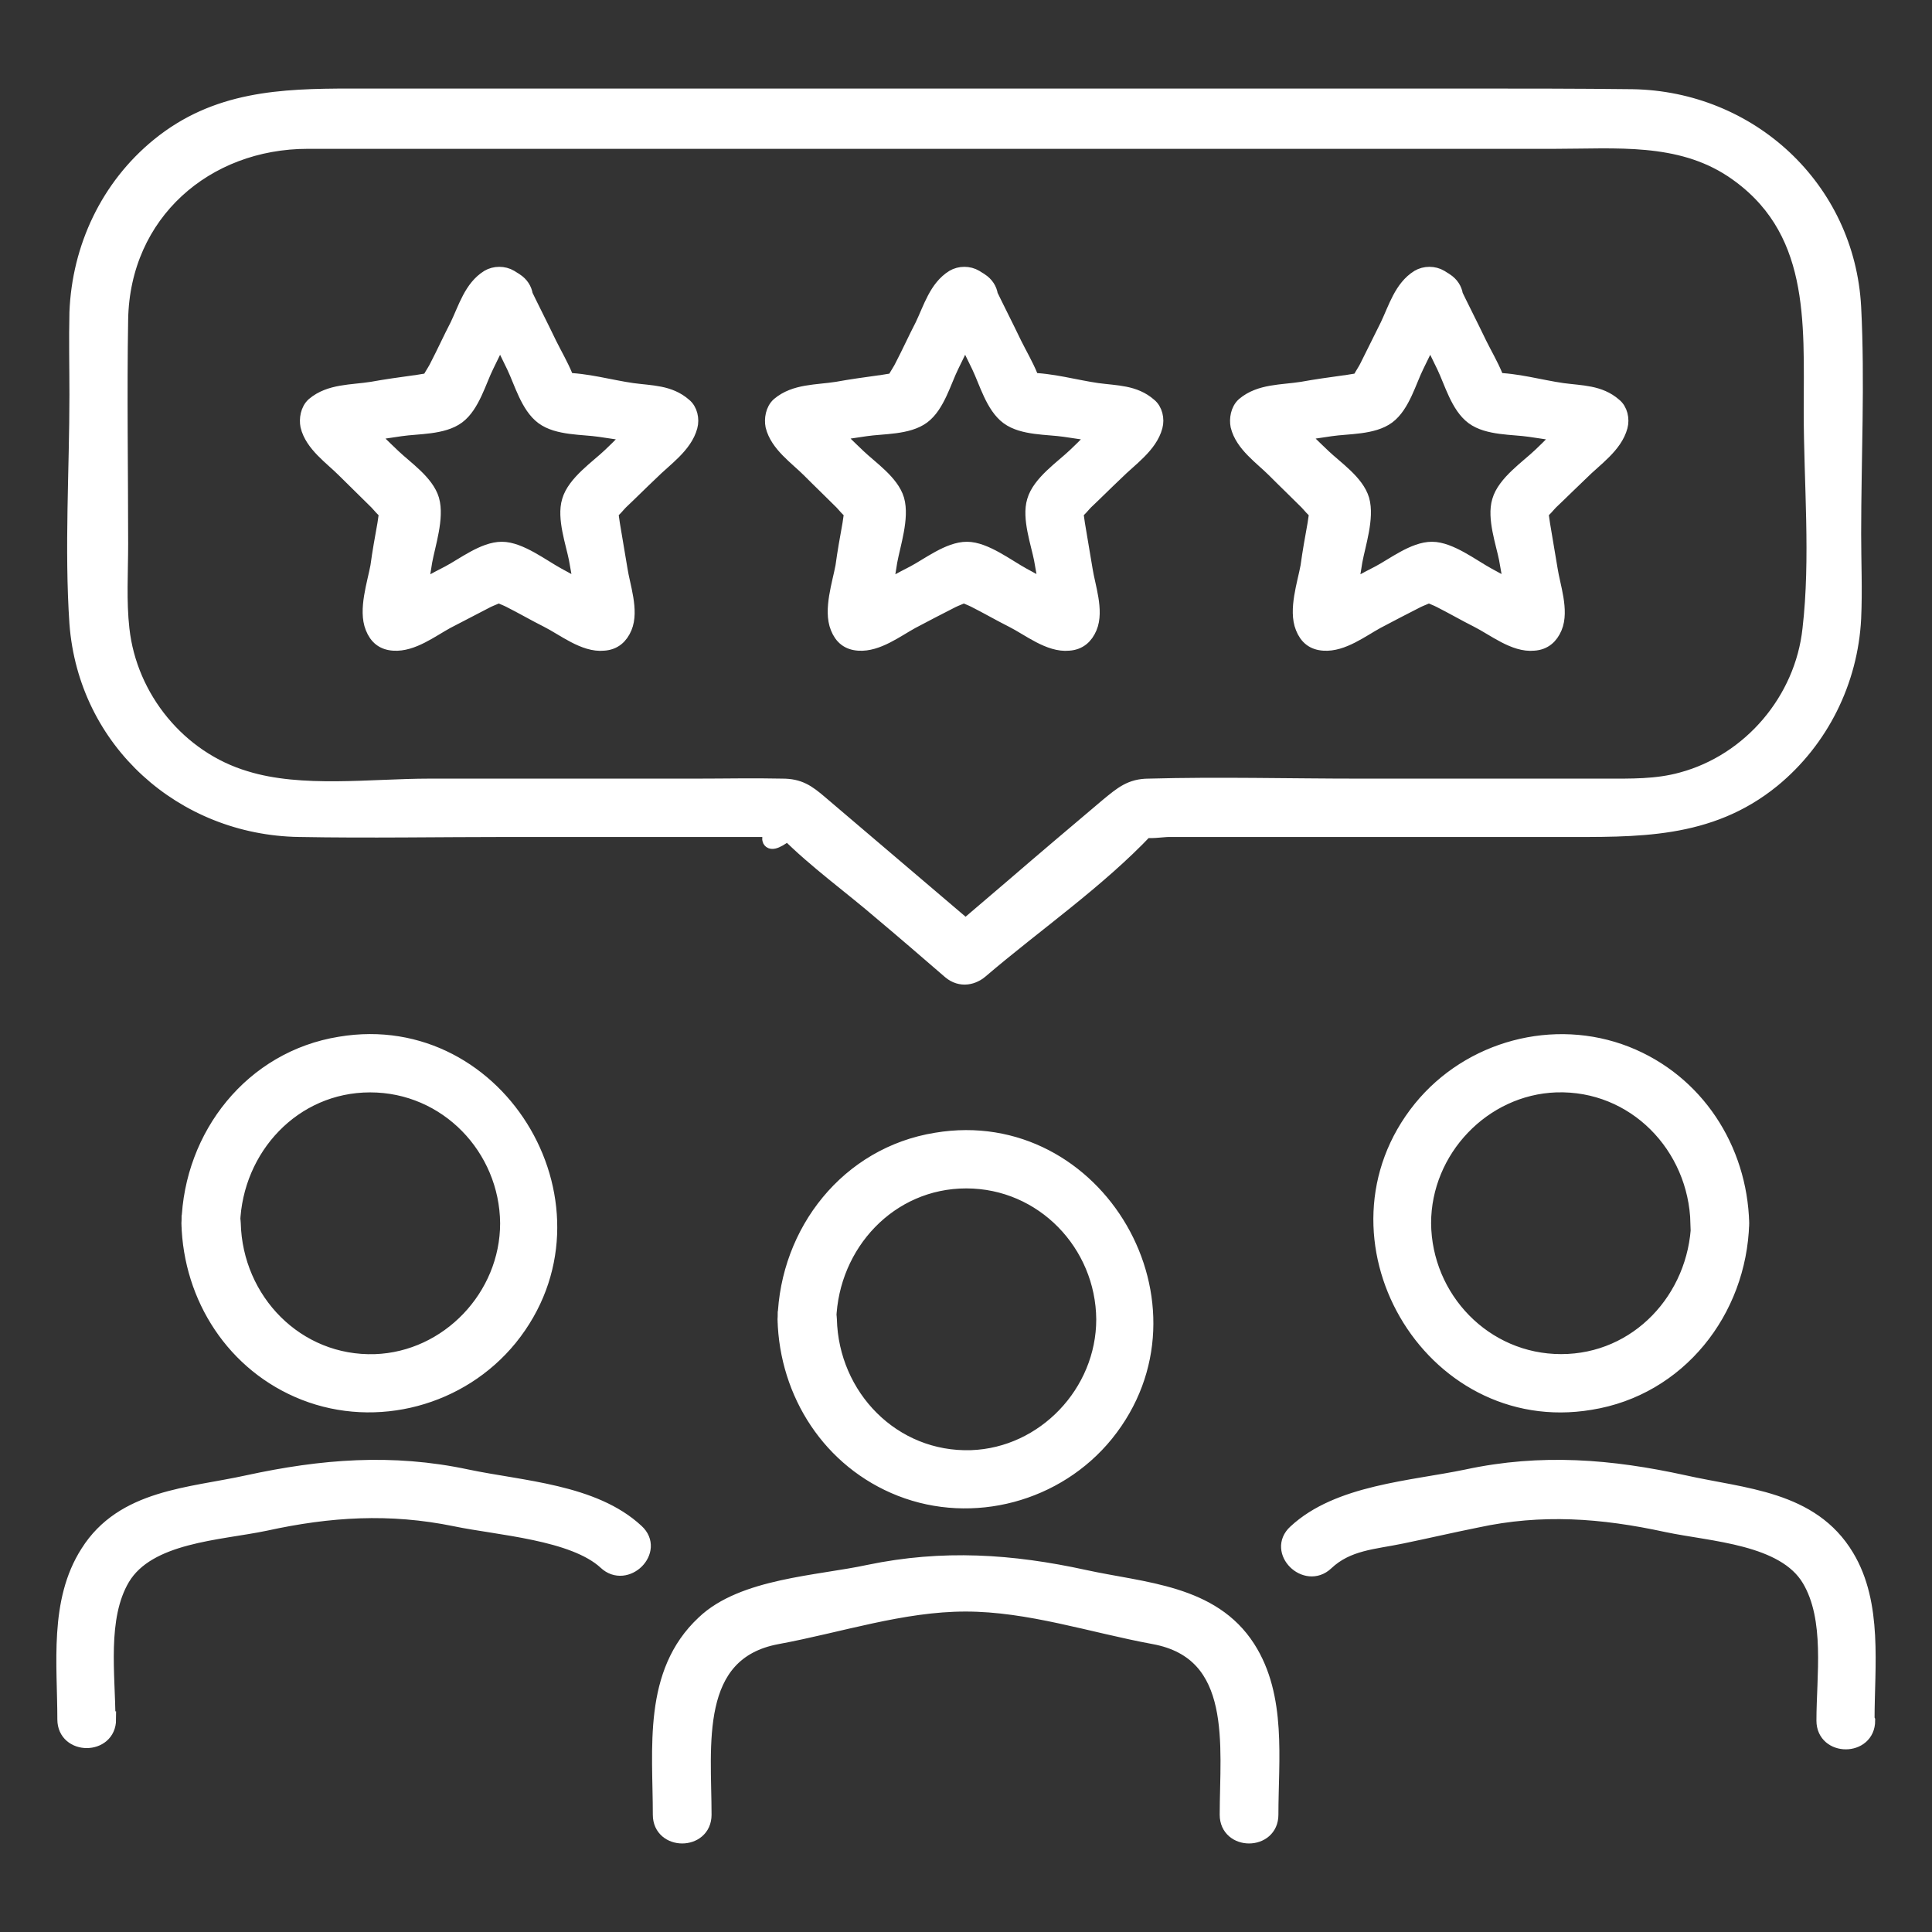
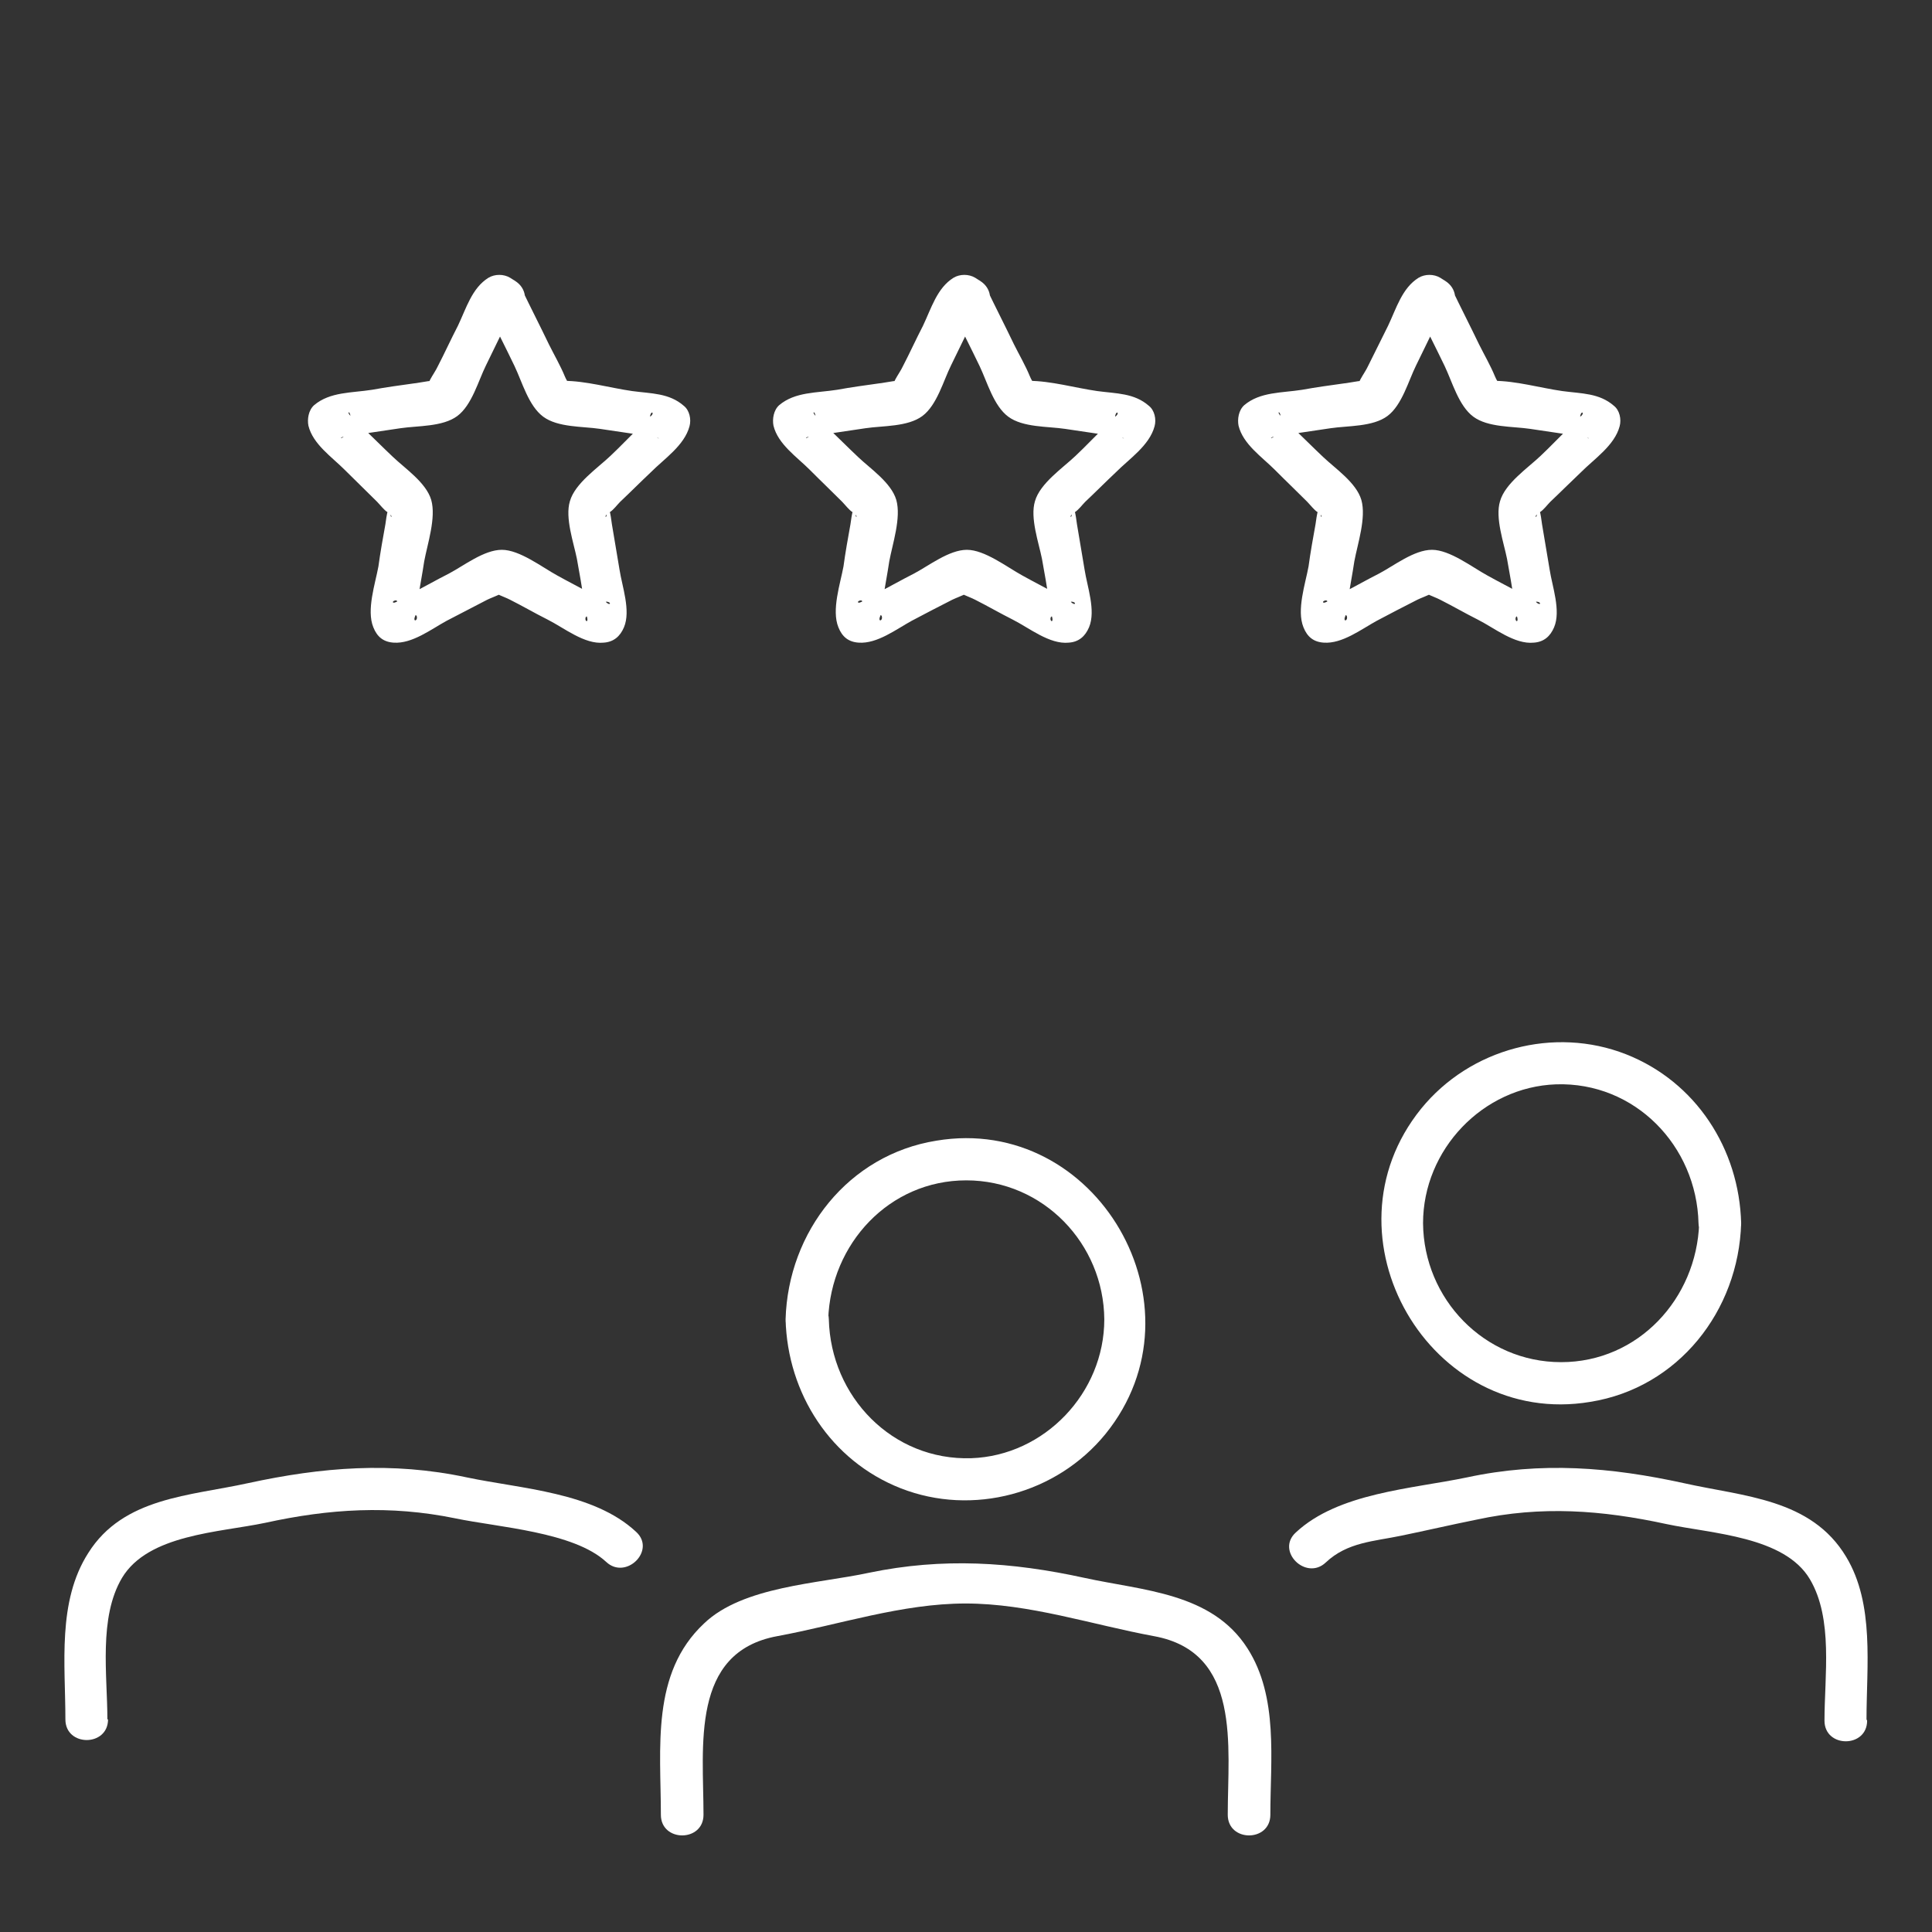
<svg xmlns="http://www.w3.org/2000/svg" width="60" height="60" viewBox="0 0 60 60" fill="none">
  <rect x="0" y="0" width="60" height="60" fill="#333333" stroke="none" />
  <g id="Enhanced Experience">
    <g id="Vector">
-       <path d="M30.462 29.202C28.803 27.791 27.123 26.359 25.464 24.948C25.069 24.61 24.812 24.431 24.298 24.431C23.409 24.411 22.5 24.431 21.611 24.431H13.332C11.534 24.431 9.361 24.729 7.622 24.192C5.548 23.576 4.007 21.688 3.77 19.541C3.671 18.666 3.73 17.771 3.73 16.896C3.73 14.57 3.69 12.244 3.73 9.918C3.789 6.618 6.378 4.372 9.559 4.372C11.515 4.372 13.49 4.372 15.466 4.372H48.284C50.181 4.372 52.137 4.173 53.797 5.266C56.484 7.056 56.266 9.978 56.266 12.781C56.266 14.988 56.484 17.334 56.227 19.541C55.99 21.747 54.37 23.656 52.236 24.232C51.445 24.451 50.655 24.431 49.825 24.431H42.199C40.025 24.431 37.852 24.371 35.678 24.431C35.125 24.431 34.849 24.67 34.414 25.027C33.426 25.862 32.438 26.697 31.47 27.532C30.818 28.089 30.166 28.646 29.514 29.202C28.862 29.759 29.81 30.693 30.443 30.137C32.142 28.685 34.078 27.353 35.599 25.743C35.995 25.326 35.362 25.703 35.461 25.743C35.659 25.823 36.093 25.743 36.311 25.743H48.442C50.813 25.743 53.066 25.823 55.041 24.212C56.543 22.98 57.452 21.151 57.55 19.203C57.59 18.328 57.55 17.453 57.55 16.578C57.55 14.232 57.669 11.867 57.55 9.541C57.353 5.843 54.33 3.08 50.694 3.02C48.976 3 47.257 3 45.518 3H10.882C8.729 3 6.713 3.08 4.935 4.531C3.374 5.803 2.485 7.692 2.406 9.7C2.386 10.555 2.406 11.409 2.406 12.264C2.406 14.61 2.248 17.016 2.406 19.361C2.683 23.02 5.686 25.683 9.282 25.743C11.455 25.783 13.629 25.743 15.802 25.743H23.646C23.843 25.743 24.298 25.823 24.496 25.743C24.91 25.544 23.369 26.797 24.14 25.564C24.14 25.564 24.416 25.803 24.436 25.823C25.345 26.737 26.432 27.512 27.4 28.348C28.111 28.944 28.823 29.56 29.514 30.157C30.166 30.713 31.095 29.779 30.443 29.222L30.462 29.202Z" fill="white" />
      <path d="M3.335 53.397C3.335 52.025 3.058 50.236 3.789 49.003C4.599 47.651 6.812 47.592 8.235 47.293C10.23 46.856 12.107 46.737 14.143 47.154C15.466 47.432 17.817 47.572 18.825 48.506C19.438 49.083 20.386 48.148 19.754 47.572C18.43 46.339 16.197 46.24 14.498 45.882C12.167 45.385 9.993 45.564 7.701 46.061C5.903 46.458 3.829 46.498 2.742 48.228C1.774 49.739 2.031 51.687 2.031 53.397C2.031 54.252 3.355 54.252 3.355 53.397H3.335Z" fill="white" />
-       <path d="M5.884 37.989C5.943 40.296 7.286 42.383 9.46 43.238C11.692 44.113 14.3 43.417 15.822 41.548C19.023 37.592 15.545 31.608 10.566 32.443C7.84 32.88 5.963 35.266 5.884 37.989C5.864 38.844 7.168 38.844 7.207 37.989C7.286 35.644 9.104 33.675 11.495 33.675C13.886 33.675 15.762 35.644 15.782 37.989C15.782 40.276 13.925 42.224 11.653 42.304C9.203 42.383 7.286 40.395 7.227 37.989C7.207 37.135 5.884 37.135 5.903 37.989H5.884Z" fill="white" />
      <path d="M57.966 53.397C57.966 51.747 58.222 49.818 57.333 48.347C56.247 46.538 54.152 46.478 52.295 46.061C50.023 45.564 47.869 45.385 45.558 45.882C43.839 46.24 41.566 46.359 40.243 47.592C39.611 48.168 40.559 49.102 41.171 48.526C41.843 47.89 42.673 47.87 43.523 47.691C44.293 47.532 45.064 47.353 45.854 47.194C47.869 46.757 49.746 46.896 51.762 47.333C53.164 47.631 55.417 47.711 56.207 49.043C56.938 50.275 56.661 52.045 56.661 53.436C56.661 54.291 57.985 54.291 57.985 53.436L57.966 53.397Z" fill="white" />
      <path d="M52.769 37.989C52.69 40.335 50.872 42.303 48.482 42.303C46.091 42.303 44.214 40.335 44.194 37.989C44.194 35.703 46.051 33.755 48.324 33.675C50.773 33.596 52.69 35.584 52.749 37.989C52.769 38.844 54.093 38.844 54.073 37.989C54.014 35.683 52.67 33.596 50.497 32.741C48.264 31.866 45.656 32.562 44.135 34.431C40.934 38.387 44.411 44.371 49.39 43.536C52.117 43.099 53.994 40.713 54.073 37.989C54.093 37.135 52.789 37.135 52.749 37.989H52.769Z" fill="white" />
      <path d="M21.848 56.359C21.848 54.232 21.433 51.309 24.14 50.812C26.076 50.454 28.012 49.798 29.988 49.798C31.964 49.798 33.9 50.454 35.837 50.812C38.563 51.309 38.129 54.232 38.129 56.359C38.129 57.214 39.452 57.214 39.452 56.359C39.452 54.649 39.709 52.701 38.741 51.19C37.635 49.46 35.501 49.401 33.683 49.003C31.411 48.506 29.277 48.367 26.985 48.844C25.424 49.182 23.073 49.262 21.868 50.415C20.208 51.965 20.524 54.291 20.524 56.359C20.524 57.214 21.848 57.214 21.848 56.359Z" fill="white" />
      <path d="M24.397 40.972C24.456 43.278 25.799 45.365 27.973 46.22C30.206 47.095 32.814 46.399 34.335 44.53C37.536 40.574 34.058 34.59 29.079 35.425C26.353 35.862 24.476 38.248 24.397 40.972C24.377 41.826 25.681 41.826 25.721 40.972C25.799 38.626 27.617 36.657 30.008 36.657C32.399 36.657 34.276 38.626 34.295 40.972C34.295 43.258 32.438 45.206 30.166 45.286C27.716 45.365 25.799 43.377 25.74 40.972C25.721 40.117 24.397 40.117 24.416 40.972H24.397Z" fill="white" />
      <path d="M29.573 9.64C29.85 10.217 30.146 10.793 30.423 11.37C30.66 11.867 30.858 12.602 31.312 12.94C31.766 13.278 32.537 13.239 33.07 13.318C33.466 13.378 33.861 13.437 34.276 13.497C34.414 13.497 34.572 13.576 34.71 13.556C34.888 13.556 34.987 13.696 34.809 13.556C34.75 13.338 34.691 13.119 34.631 12.92C34.671 12.722 34.789 12.841 34.631 12.94C34.513 13 34.374 13.199 34.276 13.298C33.979 13.576 33.703 13.875 33.406 14.153C33.011 14.531 32.3 15.008 32.142 15.565C31.984 16.081 32.26 16.857 32.359 17.354C32.438 17.791 32.517 18.228 32.577 18.666C32.596 18.805 32.616 18.964 32.656 19.103C32.754 19.381 32.577 19.302 32.636 19.163C32.853 19.004 33.051 18.845 33.268 18.686C33.446 18.686 33.406 18.845 33.248 18.686C33.13 18.586 32.932 18.527 32.814 18.447C32.458 18.248 32.102 18.069 31.747 17.871C31.273 17.612 30.581 17.075 30.028 17.075C29.474 17.075 28.842 17.572 28.388 17.811C27.993 18.01 27.617 18.228 27.222 18.427C27.104 18.487 26.945 18.547 26.827 18.646C26.61 18.805 26.59 18.646 26.748 18.646C26.965 18.805 27.163 18.964 27.38 19.123C27.439 19.282 27.242 19.342 27.341 19.123C27.4 18.984 27.4 18.785 27.42 18.626C27.479 18.228 27.558 17.831 27.617 17.433C27.716 16.896 27.993 16.081 27.835 15.525C27.677 14.988 27.024 14.551 26.649 14.193C26.333 13.895 26.017 13.576 25.701 13.278C25.602 13.179 25.503 13.04 25.385 12.96C25.187 12.821 25.286 12.722 25.325 12.9C25.266 13.119 25.207 13.338 25.148 13.537C24.95 13.696 25.029 13.537 25.187 13.556C25.325 13.576 25.543 13.497 25.681 13.477C26.076 13.417 26.471 13.358 26.886 13.298C27.42 13.219 28.19 13.258 28.645 12.92C29.099 12.582 29.297 11.827 29.534 11.35C29.712 10.992 29.889 10.614 30.067 10.256C30.127 10.137 30.225 9.998 30.265 9.859C30.324 9.66 30.462 9.66 30.285 9.779H29.613C29.613 9.779 29.712 9.839 29.771 9.879C30.502 10.336 31.154 9.183 30.443 8.726C30.383 8.686 30.344 8.666 30.285 8.626C30.087 8.507 29.81 8.507 29.613 8.626C29.099 8.944 28.921 9.58 28.664 10.117C28.447 10.535 28.25 10.972 28.032 11.39C27.953 11.569 27.578 12.066 27.854 11.906C28.171 11.727 27.4 11.906 27.301 11.906C26.866 11.966 26.432 12.026 25.997 12.105C25.365 12.205 24.693 12.165 24.199 12.582C24.021 12.741 23.982 13.02 24.021 13.219C24.16 13.795 24.752 14.193 25.148 14.59C25.483 14.928 25.819 15.246 26.155 15.584C26.234 15.664 26.372 15.843 26.471 15.902C26.728 16.061 26.511 16.161 26.59 15.843C26.728 15.286 26.511 15.803 26.491 15.843C26.451 15.982 26.432 16.141 26.412 16.28C26.333 16.718 26.254 17.155 26.195 17.592C26.096 18.129 25.819 18.944 26.037 19.481C26.155 19.779 26.353 19.938 26.669 19.958C27.242 19.998 27.835 19.541 28.309 19.282C28.724 19.063 29.139 18.845 29.573 18.626C29.771 18.527 30.443 18.308 29.929 18.308C29.415 18.308 30.107 18.527 30.285 18.626C30.68 18.825 31.055 19.044 31.45 19.242C31.964 19.501 32.596 20.018 33.189 19.958C33.505 19.938 33.703 19.759 33.821 19.481C34.039 18.964 33.762 18.209 33.683 17.692C33.604 17.215 33.525 16.757 33.446 16.28C33.426 16.141 33.406 15.962 33.367 15.843C33.367 15.803 33.13 15.286 33.268 15.843C33.347 16.161 33.11 16.061 33.387 15.902C33.505 15.823 33.604 15.684 33.703 15.584C34.019 15.286 34.335 14.968 34.651 14.67C35.066 14.252 35.698 13.835 35.856 13.239C35.916 13.02 35.856 12.741 35.678 12.602C35.224 12.205 34.671 12.225 34.078 12.145C33.387 12.046 32.636 11.827 31.944 11.827C31.826 11.827 32.162 12.085 32.122 11.966C32.083 11.867 32.023 11.787 31.984 11.688C31.846 11.35 31.648 11.012 31.49 10.694C31.213 10.117 30.917 9.541 30.64 8.964C30.265 8.209 29.139 8.865 29.494 9.64H29.573Z" fill="white" />
      <path d="M15.13 9.64C15.407 10.217 15.703 10.793 15.98 11.37C16.217 11.867 16.415 12.602 16.869 12.94C17.323 13.278 18.094 13.239 18.627 13.318C19.023 13.378 19.418 13.437 19.833 13.497C19.971 13.497 20.129 13.576 20.267 13.556C20.445 13.556 20.544 13.696 20.366 13.556C20.307 13.338 20.248 13.119 20.188 12.92C20.228 12.722 20.346 12.841 20.188 12.94C20.07 13 19.931 13.199 19.833 13.298C19.536 13.576 19.26 13.875 18.963 14.153C18.568 14.531 17.857 15.008 17.699 15.565C17.541 16.081 17.817 16.857 17.916 17.354C17.995 17.791 18.074 18.228 18.134 18.666C18.153 18.805 18.173 18.964 18.212 19.103C18.311 19.381 18.134 19.302 18.193 19.163C18.41 19.004 18.608 18.845 18.825 18.686C19.003 18.686 18.963 18.845 18.805 18.686C18.687 18.586 18.489 18.527 18.371 18.447C18.015 18.248 17.659 18.069 17.304 17.871C16.829 17.612 16.138 17.075 15.585 17.075C15.031 17.075 14.399 17.572 13.945 17.811C13.55 18.01 13.174 18.228 12.779 18.427C12.661 18.487 12.502 18.547 12.384 18.646C12.167 18.805 12.147 18.646 12.305 18.646C12.522 18.805 12.72 18.964 12.937 19.123C12.996 19.282 12.799 19.342 12.898 19.123C12.957 18.984 12.957 18.785 12.977 18.626C13.036 18.228 13.115 17.831 13.174 17.433C13.273 16.896 13.55 16.081 13.392 15.525C13.233 14.988 12.582 14.551 12.206 14.193C11.89 13.895 11.574 13.576 11.258 13.278C11.159 13.179 11.06 13.04 10.942 12.96C10.744 12.821 10.843 12.722 10.882 12.9C10.823 13.119 10.764 13.338 10.704 13.537C10.507 13.696 10.586 13.537 10.744 13.556C10.882 13.576 11.1 13.497 11.238 13.477C11.633 13.417 12.028 13.358 12.443 13.298C12.977 13.219 13.747 13.258 14.202 12.92C14.656 12.582 14.854 11.827 15.091 11.35C15.269 10.992 15.446 10.614 15.624 10.256C15.684 10.137 15.782 9.998 15.822 9.859C15.881 9.66 16.019 9.66 15.842 9.779H15.17C15.17 9.779 15.269 9.839 15.328 9.879C16.059 10.336 16.711 9.183 16 8.726C15.94 8.686 15.901 8.666 15.842 8.626C15.644 8.507 15.367 8.507 15.17 8.626C14.656 8.944 14.478 9.58 14.221 10.117C14.004 10.535 13.806 10.972 13.589 11.39C13.51 11.569 13.135 12.066 13.411 11.906C13.727 11.727 12.957 11.906 12.858 11.906C12.423 11.966 11.989 12.026 11.554 12.105C10.922 12.205 10.25 12.165 9.756 12.582C9.578 12.741 9.539 13.02 9.578 13.219C9.717 13.795 10.309 14.193 10.704 14.59C11.04 14.928 11.376 15.246 11.712 15.584C11.791 15.664 11.93 15.843 12.028 15.902C12.285 16.061 12.068 16.161 12.147 15.843C12.285 15.286 12.068 15.803 12.048 15.843C12.008 15.982 11.989 16.141 11.969 16.28C11.89 16.718 11.811 17.155 11.752 17.592C11.653 18.129 11.376 18.944 11.594 19.481C11.712 19.779 11.91 19.938 12.226 19.958C12.799 19.998 13.392 19.541 13.866 19.282L15.13 18.626C15.328 18.527 16 18.308 15.486 18.308C14.972 18.308 15.664 18.527 15.842 18.626C16.237 18.825 16.612 19.044 17.007 19.242C17.521 19.501 18.153 20.018 18.746 19.958C19.062 19.938 19.26 19.759 19.378 19.481C19.596 18.964 19.319 18.209 19.24 17.692C19.161 17.215 19.082 16.757 19.003 16.28C18.983 16.141 18.963 15.962 18.924 15.843C18.924 15.803 18.687 15.286 18.825 15.843C18.904 16.161 18.667 16.061 18.944 15.902C19.062 15.823 19.161 15.684 19.26 15.584C19.576 15.286 19.892 14.968 20.208 14.67C20.623 14.252 21.255 13.835 21.413 13.239C21.473 13.02 21.413 12.741 21.235 12.602C20.781 12.205 20.228 12.225 19.635 12.145C18.944 12.046 18.193 11.827 17.501 11.827C17.383 11.827 17.719 12.085 17.679 11.966C17.64 11.867 17.58 11.787 17.541 11.688C17.402 11.35 17.205 11.012 17.047 10.694C16.77 10.117 16.474 9.541 16.197 8.964C15.822 8.209 14.696 8.865 15.051 9.64H15.13Z" fill="white" />
      <path d="M44.016 9.64C44.293 10.217 44.589 10.793 44.866 11.37C45.103 11.867 45.301 12.602 45.755 12.94C46.209 13.278 46.98 13.239 47.514 13.318C47.909 13.378 48.304 13.437 48.719 13.497C48.857 13.497 49.015 13.576 49.153 13.556C49.331 13.556 49.43 13.696 49.252 13.556C49.193 13.338 49.134 13.119 49.074 12.92C49.114 12.722 49.232 12.841 49.074 12.94C48.956 13 48.818 13.199 48.719 13.298C48.422 13.576 48.146 13.875 47.849 14.153C47.454 14.531 46.743 15.008 46.585 15.565C46.427 16.081 46.703 16.857 46.802 17.354C46.881 17.791 46.96 18.228 47.02 18.666C47.039 18.805 47.059 18.964 47.099 19.103C47.197 19.381 47.02 19.302 47.079 19.163C47.296 19.004 47.494 18.845 47.711 18.686C47.889 18.686 47.849 18.845 47.691 18.686C47.573 18.586 47.375 18.527 47.257 18.447C46.901 18.248 46.545 18.069 46.19 17.871C45.715 17.612 45.024 17.075 44.471 17.075C43.917 17.075 43.285 17.572 42.831 17.811C42.436 18.01 42.06 18.228 41.665 18.427C41.547 18.487 41.389 18.547 41.27 18.646C41.053 18.805 41.033 18.646 41.191 18.646C41.408 18.805 41.606 18.964 41.823 19.123C41.883 19.282 41.685 19.342 41.784 19.123C41.843 18.984 41.843 18.785 41.863 18.626C41.922 18.228 42.001 17.831 42.06 17.433C42.159 16.896 42.436 16.081 42.278 15.525C42.12 14.988 41.468 14.551 41.092 14.193C40.776 13.895 40.46 13.576 40.144 13.278C40.045 13.179 39.946 13.04 39.828 12.96C39.63 12.821 39.729 12.722 39.768 12.9C39.709 13.119 39.65 13.338 39.591 13.537C39.393 13.696 39.472 13.537 39.63 13.556C39.768 13.576 39.986 13.497 40.124 13.477C40.519 13.417 40.914 13.358 41.329 13.298C41.863 13.219 42.633 13.258 43.088 12.92C43.542 12.582 43.74 11.827 43.977 11.35C44.155 10.992 44.333 10.614 44.51 10.256C44.569 10.137 44.668 9.998 44.708 9.859C44.767 9.66 44.905 9.66 44.728 9.779H44.056C44.056 9.779 44.155 9.839 44.214 9.879C44.945 10.336 45.597 9.183 44.886 8.726C44.826 8.686 44.787 8.666 44.728 8.626C44.53 8.507 44.253 8.507 44.056 8.626C43.542 8.944 43.364 9.58 43.108 10.117L42.475 11.39C42.396 11.569 42.021 12.066 42.297 11.906C42.614 11.727 41.843 11.906 41.744 11.906C41.309 11.966 40.875 12.026 40.44 12.105C39.808 12.205 39.136 12.165 38.642 12.582C38.464 12.741 38.425 13.02 38.464 13.219C38.603 13.795 39.195 14.193 39.591 14.59C39.926 14.928 40.262 15.246 40.598 15.584C40.677 15.664 40.816 15.843 40.914 15.902C41.171 16.061 40.954 16.161 41.033 15.843C41.171 15.286 40.954 15.803 40.934 15.843C40.895 15.982 40.875 16.141 40.855 16.28C40.776 16.718 40.697 17.155 40.638 17.592C40.539 18.129 40.262 18.944 40.48 19.481C40.598 19.779 40.796 19.938 41.112 19.958C41.685 19.998 42.278 19.541 42.752 19.282C43.167 19.063 43.582 18.845 44.016 18.626C44.214 18.527 44.886 18.308 44.372 18.308C43.858 18.308 44.55 18.527 44.728 18.626C45.123 18.825 45.498 19.044 45.893 19.242C46.407 19.501 47.039 20.018 47.632 19.958C47.948 19.938 48.146 19.759 48.264 19.481C48.482 18.964 48.205 18.209 48.126 17.692C48.047 17.215 47.968 16.757 47.889 16.28C47.869 16.141 47.849 15.962 47.81 15.843C47.81 15.803 47.573 15.286 47.711 15.843C47.79 16.161 47.553 16.061 47.83 15.902C47.948 15.823 48.047 15.684 48.146 15.584C48.462 15.286 48.778 14.968 49.094 14.67C49.509 14.252 50.141 13.835 50.299 13.239C50.359 13.02 50.299 12.741 50.121 12.602C49.667 12.205 49.114 12.225 48.521 12.145C47.83 12.046 47.079 11.827 46.387 11.827C46.269 11.827 46.605 12.085 46.565 11.966C46.526 11.867 46.466 11.787 46.427 11.688C46.288 11.35 46.091 11.012 45.933 10.694C45.656 10.117 45.36 9.541 45.083 8.964C44.708 8.209 43.582 8.865 43.937 9.64H44.016Z" fill="white" />
-       <path d="M5.884 37.989C5.943 40.296 7.286 42.383 9.46 43.238C11.692 44.113 14.3 43.417 15.822 41.548C19.023 37.592 15.545 31.608 10.566 32.443C7.84 32.88 5.963 35.266 5.884 37.989ZM5.884 37.989C5.864 38.844 7.168 38.844 7.207 37.989C7.286 35.644 9.104 33.675 11.495 33.675C13.886 33.675 15.762 35.644 15.782 37.989C15.782 40.276 13.925 42.224 11.653 42.304C9.203 42.383 7.286 40.395 7.227 37.989C7.207 37.135 5.884 37.135 5.903 37.989H5.884ZM52.749 37.989C52.69 35.584 50.773 33.596 48.324 33.675C46.051 33.755 44.194 35.703 44.194 37.989C44.214 40.335 46.091 42.303 48.482 42.303C50.872 42.303 52.69 40.335 52.769 37.989H52.749ZM52.749 37.989C52.769 38.844 54.093 38.844 54.073 37.989M52.749 37.989C52.789 37.135 54.093 37.135 54.073 37.989M54.073 37.989C54.014 35.683 52.67 33.596 50.497 32.741C48.264 31.866 45.656 32.562 44.135 34.431C40.934 38.387 44.411 44.371 49.39 43.536C52.117 43.099 53.994 40.713 54.073 37.989ZM24.397 40.972C24.456 43.278 25.799 45.365 27.973 46.22C30.206 47.095 32.814 46.399 34.335 44.53C37.536 40.574 34.058 34.59 29.079 35.425C26.353 35.862 24.476 38.248 24.397 40.972ZM24.397 40.972C24.377 41.826 25.681 41.826 25.721 40.972C25.799 38.626 27.617 36.657 30.008 36.657C32.399 36.657 34.276 38.626 34.295 40.972C34.295 43.258 32.438 45.206 30.166 45.286C27.716 45.365 25.799 43.377 25.74 40.972C25.721 40.117 24.397 40.117 24.416 40.972H24.397ZM30.462 29.202C28.803 27.791 27.123 26.359 25.464 24.948C25.069 24.61 24.812 24.431 24.298 24.431C23.409 24.411 22.5 24.431 21.611 24.431H13.332C11.534 24.431 9.361 24.729 7.622 24.192C5.548 23.576 4.007 21.688 3.77 19.541C3.671 18.666 3.73 17.771 3.73 16.896C3.73 14.57 3.69 12.244 3.73 9.918C3.789 6.618 6.378 4.372 9.559 4.372C11.515 4.372 13.49 4.372 15.466 4.372H48.284C50.181 4.372 52.137 4.173 53.797 5.266C56.484 7.056 56.266 9.978 56.266 12.781C56.266 14.988 56.484 17.334 56.227 19.541C55.99 21.747 54.37 23.656 52.236 24.232C51.445 24.451 50.655 24.431 49.825 24.431H42.199C40.025 24.431 37.852 24.371 35.678 24.431C35.125 24.431 34.849 24.67 34.414 25.027C33.426 25.862 32.438 26.697 31.47 27.532C30.818 28.089 30.166 28.646 29.514 29.202C28.862 29.759 29.81 30.693 30.443 30.137C32.142 28.685 34.078 27.353 35.599 25.743C35.995 25.326 35.362 25.703 35.461 25.743C35.659 25.823 36.093 25.743 36.311 25.743H48.442C50.813 25.743 53.066 25.823 55.041 24.212C56.543 22.98 57.452 21.151 57.55 19.203C57.59 18.328 57.55 17.453 57.55 16.578C57.55 14.232 57.669 11.867 57.55 9.541C57.353 5.843 54.33 3.08 50.694 3.02C48.976 3 47.257 3 45.518 3H10.882C8.729 3 6.713 3.08 4.935 4.531C3.374 5.803 2.485 7.692 2.406 9.7C2.386 10.555 2.406 11.409 2.406 12.264C2.406 14.61 2.248 17.016 2.406 19.361C2.683 23.02 5.686 25.683 9.282 25.743C11.455 25.783 13.629 25.743 15.802 25.743H23.646C23.843 25.743 24.298 25.823 24.496 25.743C24.91 25.544 23.369 26.797 24.14 25.564C24.14 25.564 24.416 25.803 24.436 25.823C25.345 26.737 26.432 27.512 27.4 28.348C28.111 28.944 28.823 29.56 29.514 30.157C30.166 30.713 31.095 29.779 30.443 29.222L30.462 29.202ZM3.335 53.397C3.335 52.025 3.058 50.236 3.789 49.003C4.599 47.651 6.812 47.592 8.235 47.293C10.23 46.856 12.107 46.737 14.143 47.154C15.466 47.432 17.817 47.572 18.825 48.506C19.438 49.083 20.386 48.148 19.754 47.572C18.43 46.339 16.197 46.24 14.498 45.882C12.167 45.385 9.993 45.564 7.701 46.061C5.903 46.458 3.829 46.498 2.742 48.228C1.774 49.739 2.031 51.687 2.031 53.397C2.031 54.252 3.355 54.252 3.355 53.397H3.335ZM57.966 53.397C57.966 51.747 58.222 49.818 57.333 48.347C56.247 46.538 54.152 46.478 52.295 46.061C50.023 45.564 47.869 45.385 45.558 45.882C43.839 46.24 41.566 46.359 40.243 47.592C39.611 48.168 40.559 49.102 41.171 48.526C41.843 47.89 42.673 47.87 43.523 47.691C44.293 47.532 45.064 47.353 45.854 47.194C47.869 46.757 49.746 46.896 51.762 47.333C53.164 47.631 55.417 47.711 56.207 49.043C56.938 50.275 56.661 52.045 56.661 53.436C56.661 54.291 57.985 54.291 57.985 53.436L57.966 53.397ZM21.848 56.359C21.848 54.232 21.433 51.309 24.14 50.812C26.076 50.454 28.012 49.798 29.988 49.798C31.964 49.798 33.9 50.454 35.837 50.812C38.563 51.309 38.129 54.232 38.129 56.359C38.129 57.214 39.452 57.214 39.452 56.359C39.452 54.649 39.709 52.701 38.741 51.19C37.635 49.46 35.501 49.401 33.683 49.003C31.411 48.506 29.277 48.367 26.985 48.844C25.424 49.182 23.073 49.262 21.868 50.415C20.208 51.965 20.524 54.291 20.524 56.359C20.524 57.214 21.848 57.214 21.848 56.359ZM29.573 9.64C29.85 10.217 30.146 10.793 30.423 11.37C30.66 11.867 30.858 12.602 31.312 12.94C31.766 13.278 32.537 13.239 33.07 13.318C33.466 13.378 33.861 13.437 34.276 13.497C34.414 13.497 34.572 13.576 34.71 13.556C34.888 13.556 34.987 13.696 34.809 13.556C34.75 13.338 34.691 13.119 34.631 12.92C34.671 12.722 34.789 12.841 34.631 12.94C34.513 13 34.374 13.199 34.276 13.298C33.979 13.576 33.703 13.875 33.406 14.153C33.011 14.531 32.3 15.008 32.142 15.565C31.984 16.081 32.26 16.857 32.359 17.354C32.438 17.791 32.517 18.228 32.577 18.666C32.596 18.805 32.616 18.964 32.656 19.103C32.754 19.381 32.577 19.302 32.636 19.163C32.853 19.004 33.051 18.845 33.268 18.686C33.446 18.686 33.406 18.845 33.248 18.686C33.13 18.586 32.932 18.527 32.814 18.447C32.458 18.248 32.102 18.069 31.747 17.871C31.273 17.612 30.581 17.075 30.028 17.075C29.474 17.075 28.842 17.572 28.388 17.811C27.993 18.01 27.617 18.228 27.222 18.427C27.104 18.487 26.945 18.547 26.827 18.646C26.61 18.805 26.59 18.646 26.748 18.646C26.965 18.805 27.163 18.964 27.38 19.123C27.439 19.282 27.242 19.342 27.341 19.123C27.4 18.984 27.4 18.785 27.42 18.626C27.479 18.228 27.558 17.831 27.617 17.433C27.716 16.896 27.993 16.081 27.835 15.525C27.677 14.988 27.024 14.551 26.649 14.193C26.333 13.895 26.017 13.576 25.701 13.278C25.602 13.179 25.503 13.04 25.385 12.96C25.187 12.821 25.286 12.722 25.325 12.9C25.266 13.119 25.207 13.338 25.148 13.537C24.95 13.696 25.029 13.537 25.187 13.556C25.325 13.576 25.543 13.497 25.681 13.477C26.076 13.417 26.471 13.358 26.886 13.298C27.42 13.219 28.19 13.258 28.645 12.92C29.099 12.582 29.297 11.827 29.534 11.35C29.712 10.992 29.889 10.614 30.067 10.256C30.127 10.137 30.225 9.998 30.265 9.859C30.324 9.66 30.462 9.66 30.285 9.779H29.613C29.613 9.779 29.712 9.839 29.771 9.879C30.502 10.336 31.154 9.183 30.443 8.726C30.383 8.686 30.344 8.666 30.285 8.626C30.087 8.507 29.81 8.507 29.613 8.626C29.099 8.944 28.921 9.58 28.664 10.117C28.447 10.535 28.25 10.972 28.032 11.39C27.953 11.569 27.578 12.066 27.854 11.906C28.171 11.727 27.4 11.906 27.301 11.906C26.866 11.966 26.432 12.026 25.997 12.105C25.365 12.205 24.693 12.165 24.199 12.582C24.021 12.741 23.982 13.02 24.021 13.219C24.16 13.795 24.752 14.193 25.148 14.59C25.483 14.928 25.819 15.246 26.155 15.584C26.234 15.664 26.372 15.843 26.471 15.902C26.728 16.061 26.511 16.161 26.59 15.843C26.728 15.286 26.511 15.803 26.491 15.843C26.451 15.982 26.432 16.141 26.412 16.28C26.333 16.718 26.254 17.155 26.195 17.592C26.096 18.129 25.819 18.944 26.037 19.481C26.155 19.779 26.353 19.938 26.669 19.958C27.242 19.998 27.835 19.541 28.309 19.282C28.724 19.063 29.139 18.845 29.573 18.626C29.771 18.527 30.443 18.308 29.929 18.308C29.415 18.308 30.107 18.527 30.285 18.626C30.68 18.825 31.055 19.044 31.45 19.242C31.964 19.501 32.596 20.018 33.189 19.958C33.505 19.938 33.703 19.759 33.821 19.481C34.039 18.964 33.762 18.209 33.683 17.692C33.604 17.215 33.525 16.757 33.446 16.28C33.426 16.141 33.406 15.962 33.367 15.843C33.367 15.803 33.13 15.286 33.268 15.843C33.347 16.161 33.11 16.061 33.387 15.902C33.505 15.823 33.604 15.684 33.703 15.584C34.019 15.286 34.335 14.968 34.651 14.67C35.066 14.252 35.698 13.835 35.856 13.239C35.916 13.02 35.856 12.741 35.678 12.602C35.224 12.205 34.671 12.225 34.078 12.145C33.387 12.046 32.636 11.827 31.944 11.827C31.826 11.827 32.162 12.085 32.122 11.966C32.083 11.867 32.023 11.787 31.984 11.688C31.846 11.35 31.648 11.012 31.49 10.694C31.213 10.117 30.917 9.541 30.64 8.964C30.265 8.209 29.139 8.865 29.494 9.64H29.573ZM15.13 9.64C15.407 10.217 15.703 10.793 15.98 11.37C16.217 11.867 16.415 12.602 16.869 12.94C17.323 13.278 18.094 13.239 18.627 13.318C19.023 13.378 19.418 13.437 19.833 13.497C19.971 13.497 20.129 13.576 20.267 13.556C20.445 13.556 20.544 13.696 20.366 13.556C20.307 13.338 20.248 13.119 20.188 12.92C20.228 12.722 20.346 12.841 20.188 12.94C20.07 13 19.931 13.199 19.833 13.298C19.536 13.576 19.26 13.875 18.963 14.153C18.568 14.531 17.857 15.008 17.699 15.565C17.541 16.081 17.817 16.857 17.916 17.354C17.995 17.791 18.074 18.228 18.134 18.666C18.153 18.805 18.173 18.964 18.212 19.103C18.311 19.381 18.134 19.302 18.193 19.163C18.41 19.004 18.608 18.845 18.825 18.686C19.003 18.686 18.963 18.845 18.805 18.686C18.687 18.586 18.489 18.527 18.371 18.447C18.015 18.248 17.659 18.069 17.304 17.871C16.829 17.612 16.138 17.075 15.585 17.075C15.031 17.075 14.399 17.572 13.945 17.811C13.55 18.01 13.174 18.228 12.779 18.427C12.661 18.487 12.502 18.547 12.384 18.646C12.167 18.805 12.147 18.646 12.305 18.646C12.522 18.805 12.72 18.964 12.937 19.123C12.996 19.282 12.799 19.342 12.898 19.123C12.957 18.984 12.957 18.785 12.977 18.626C13.036 18.228 13.115 17.831 13.174 17.433C13.273 16.896 13.55 16.081 13.392 15.525C13.233 14.988 12.582 14.551 12.206 14.193C11.89 13.895 11.574 13.576 11.258 13.278C11.159 13.179 11.06 13.04 10.942 12.96C10.744 12.821 10.843 12.722 10.882 12.9C10.823 13.119 10.764 13.338 10.704 13.537C10.507 13.696 10.586 13.537 10.744 13.556C10.882 13.576 11.1 13.497 11.238 13.477C11.633 13.417 12.028 13.358 12.443 13.298C12.977 13.219 13.747 13.258 14.202 12.92C14.656 12.582 14.854 11.827 15.091 11.35C15.269 10.992 15.446 10.614 15.624 10.256C15.684 10.137 15.782 9.998 15.822 9.859C15.881 9.66 16.019 9.66 15.842 9.779H15.17C15.17 9.779 15.269 9.839 15.328 9.879C16.059 10.336 16.711 9.183 16 8.726C15.94 8.686 15.901 8.666 15.842 8.626C15.644 8.507 15.367 8.507 15.17 8.626C14.656 8.944 14.478 9.58 14.221 10.117C14.004 10.535 13.806 10.972 13.589 11.39C13.51 11.569 13.135 12.066 13.411 11.906C13.727 11.727 12.957 11.906 12.858 11.906C12.423 11.966 11.989 12.026 11.554 12.105C10.922 12.205 10.25 12.165 9.756 12.582C9.578 12.741 9.539 13.02 9.578 13.219C9.717 13.795 10.309 14.193 10.704 14.59C11.04 14.928 11.376 15.246 11.712 15.584C11.791 15.664 11.93 15.843 12.028 15.902C12.285 16.061 12.068 16.161 12.147 15.843C12.285 15.286 12.068 15.803 12.048 15.843C12.008 15.982 11.989 16.141 11.969 16.28C11.89 16.718 11.811 17.155 11.752 17.592C11.653 18.129 11.376 18.944 11.594 19.481C11.712 19.779 11.91 19.938 12.226 19.958C12.799 19.998 13.392 19.541 13.866 19.282L15.13 18.626C15.328 18.527 16 18.308 15.486 18.308C14.972 18.308 15.664 18.527 15.842 18.626C16.237 18.825 16.612 19.044 17.007 19.242C17.521 19.501 18.153 20.018 18.746 19.958C19.062 19.938 19.26 19.759 19.378 19.481C19.596 18.964 19.319 18.209 19.24 17.692C19.161 17.215 19.082 16.757 19.003 16.28C18.983 16.141 18.963 15.962 18.924 15.843C18.924 15.803 18.687 15.286 18.825 15.843C18.904 16.161 18.667 16.061 18.944 15.902C19.062 15.823 19.161 15.684 19.26 15.584C19.576 15.286 19.892 14.968 20.208 14.67C20.623 14.252 21.255 13.835 21.413 13.239C21.473 13.02 21.413 12.741 21.235 12.602C20.781 12.205 20.228 12.225 19.635 12.145C18.944 12.046 18.193 11.827 17.501 11.827C17.383 11.827 17.719 12.085 17.679 11.966C17.64 11.867 17.58 11.787 17.541 11.688C17.402 11.35 17.205 11.012 17.047 10.694C16.77 10.117 16.474 9.541 16.197 8.964C15.822 8.209 14.696 8.865 15.051 9.64H15.13ZM44.016 9.64C44.293 10.217 44.589 10.793 44.866 11.37C45.103 11.867 45.301 12.602 45.755 12.94C46.209 13.278 46.98 13.239 47.514 13.318C47.909 13.378 48.304 13.437 48.719 13.497C48.857 13.497 49.015 13.576 49.153 13.556C49.331 13.556 49.43 13.696 49.252 13.556C49.193 13.338 49.134 13.119 49.074 12.92C49.114 12.722 49.232 12.841 49.074 12.94C48.956 13 48.818 13.199 48.719 13.298C48.422 13.576 48.146 13.875 47.849 14.153C47.454 14.531 46.743 15.008 46.585 15.565C46.427 16.081 46.703 16.857 46.802 17.354C46.881 17.791 46.96 18.228 47.02 18.666C47.039 18.805 47.059 18.964 47.099 19.103C47.197 19.381 47.02 19.302 47.079 19.163C47.296 19.004 47.494 18.845 47.711 18.686C47.889 18.686 47.849 18.845 47.691 18.686C47.573 18.586 47.375 18.527 47.257 18.447C46.901 18.248 46.545 18.069 46.19 17.871C45.715 17.612 45.024 17.075 44.471 17.075C43.917 17.075 43.285 17.572 42.831 17.811C42.436 18.01 42.06 18.228 41.665 18.427C41.547 18.487 41.389 18.547 41.27 18.646C41.053 18.805 41.033 18.646 41.191 18.646C41.408 18.805 41.606 18.964 41.823 19.123C41.883 19.282 41.685 19.342 41.784 19.123C41.843 18.984 41.843 18.785 41.863 18.626C41.922 18.228 42.001 17.831 42.06 17.433C42.159 16.896 42.436 16.081 42.278 15.525C42.12 14.988 41.468 14.551 41.092 14.193C40.776 13.895 40.46 13.576 40.144 13.278C40.045 13.179 39.946 13.04 39.828 12.96C39.63 12.821 39.729 12.722 39.768 12.9C39.709 13.119 39.65 13.338 39.591 13.537C39.393 13.696 39.472 13.537 39.63 13.556C39.768 13.576 39.986 13.497 40.124 13.477C40.519 13.417 40.914 13.358 41.329 13.298C41.863 13.219 42.633 13.258 43.088 12.92C43.542 12.582 43.74 11.827 43.977 11.35C44.155 10.992 44.333 10.614 44.51 10.256C44.569 10.137 44.668 9.998 44.708 9.859C44.767 9.66 44.905 9.66 44.728 9.779H44.056C44.056 9.779 44.155 9.839 44.214 9.879C44.945 10.336 45.597 9.183 44.886 8.726C44.826 8.686 44.787 8.666 44.728 8.626C44.53 8.507 44.253 8.507 44.056 8.626C43.542 8.944 43.364 9.58 43.108 10.117L42.475 11.39C42.396 11.569 42.021 12.066 42.297 11.906C42.614 11.727 41.843 11.906 41.744 11.906C41.309 11.966 40.875 12.026 40.44 12.105C39.808 12.205 39.136 12.165 38.642 12.582C38.464 12.741 38.425 13.02 38.464 13.219C38.603 13.795 39.195 14.193 39.591 14.59C39.926 14.928 40.262 15.246 40.598 15.584C40.677 15.664 40.816 15.843 40.914 15.902C41.171 16.061 40.954 16.161 41.033 15.843C41.171 15.286 40.954 15.803 40.934 15.843C40.895 15.982 40.875 16.141 40.855 16.28C40.776 16.718 40.697 17.155 40.638 17.592C40.539 18.129 40.262 18.944 40.48 19.481C40.598 19.779 40.796 19.938 41.112 19.958C41.685 19.998 42.278 19.541 42.752 19.282C43.167 19.063 43.582 18.845 44.016 18.626C44.214 18.527 44.886 18.308 44.372 18.308C43.858 18.308 44.55 18.527 44.728 18.626C45.123 18.825 45.498 19.044 45.893 19.242C46.407 19.501 47.039 20.018 47.632 19.958C47.948 19.938 48.146 19.759 48.264 19.481C48.482 18.964 48.205 18.209 48.126 17.692C48.047 17.215 47.968 16.757 47.889 16.28C47.869 16.141 47.849 15.962 47.81 15.843C47.81 15.803 47.573 15.286 47.711 15.843C47.79 16.161 47.553 16.061 47.83 15.902C47.948 15.823 48.047 15.684 48.146 15.584C48.462 15.286 48.778 14.968 49.094 14.67C49.509 14.252 50.141 13.835 50.299 13.239C50.359 13.02 50.299 12.741 50.121 12.602C49.667 12.205 49.114 12.225 48.521 12.145C47.83 12.046 47.079 11.827 46.387 11.827C46.269 11.827 46.605 12.085 46.565 11.966C46.526 11.867 46.466 11.787 46.427 11.688C46.288 11.35 46.091 11.012 45.933 10.694C45.656 10.117 45.36 9.541 45.083 8.964C44.708 8.209 43.582 8.865 43.937 9.64H44.016Z" stroke="white" stroke-width="0.5" />
    </g>
  </g>
</svg>